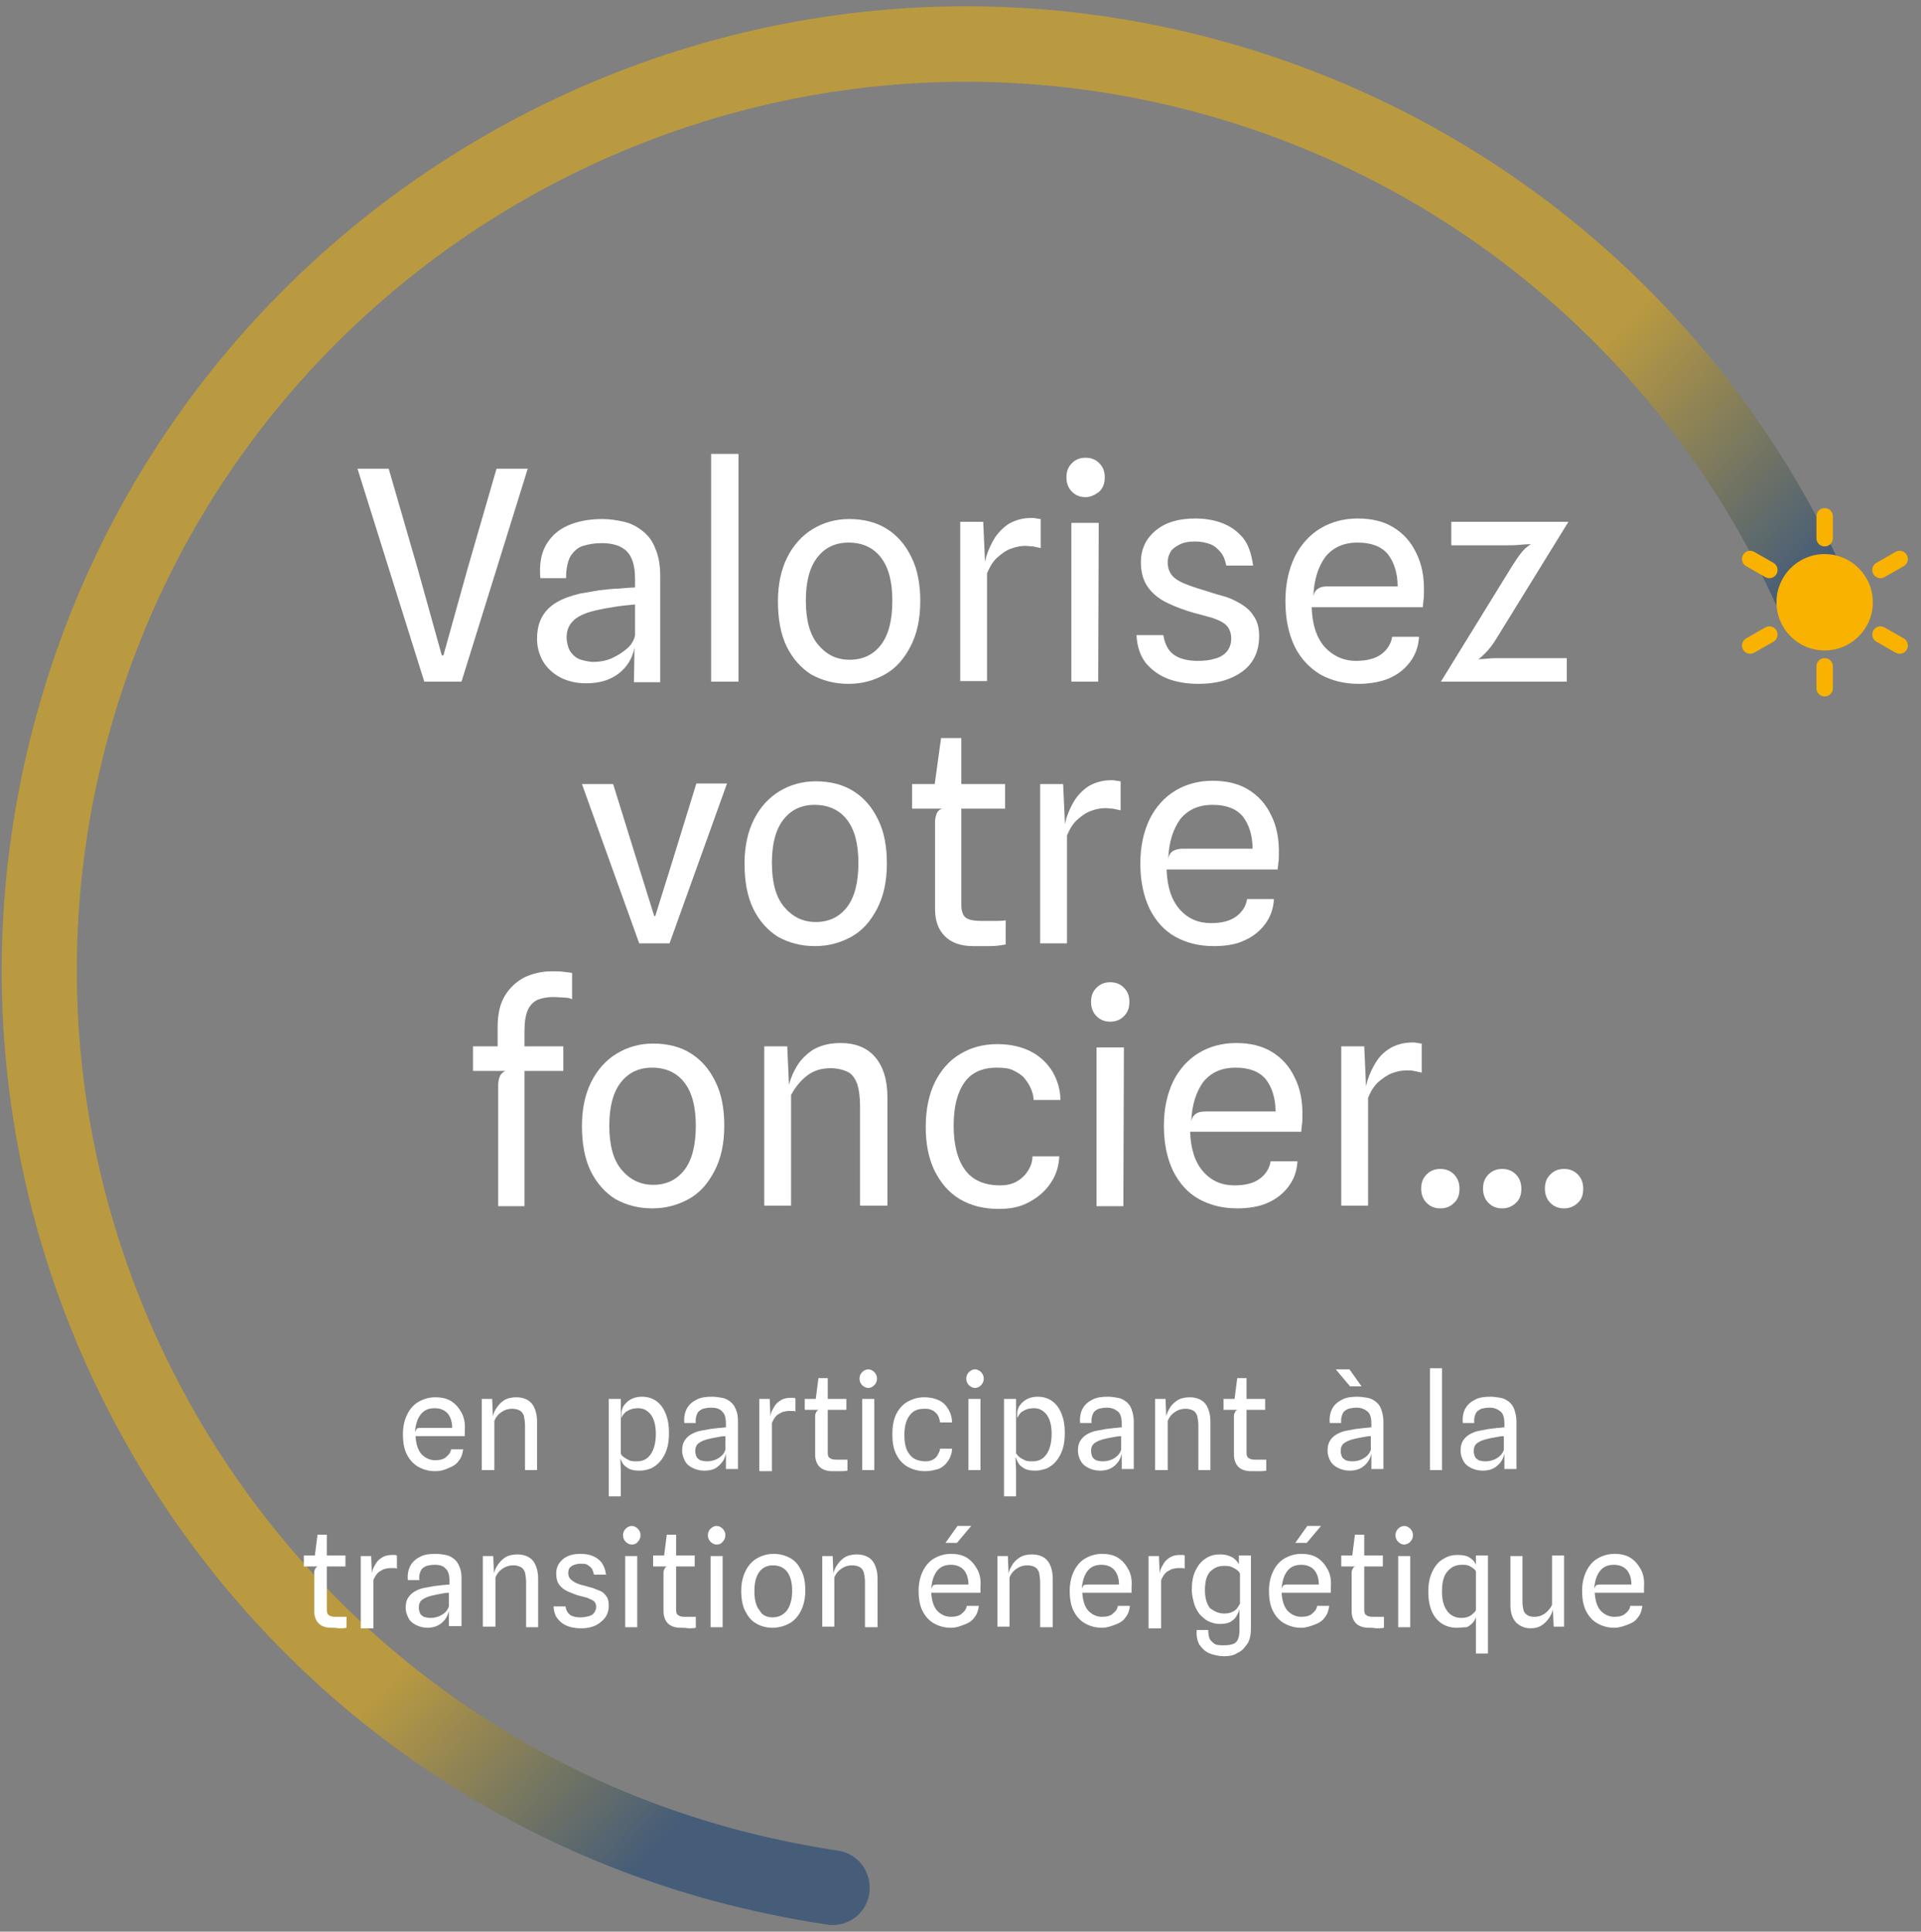
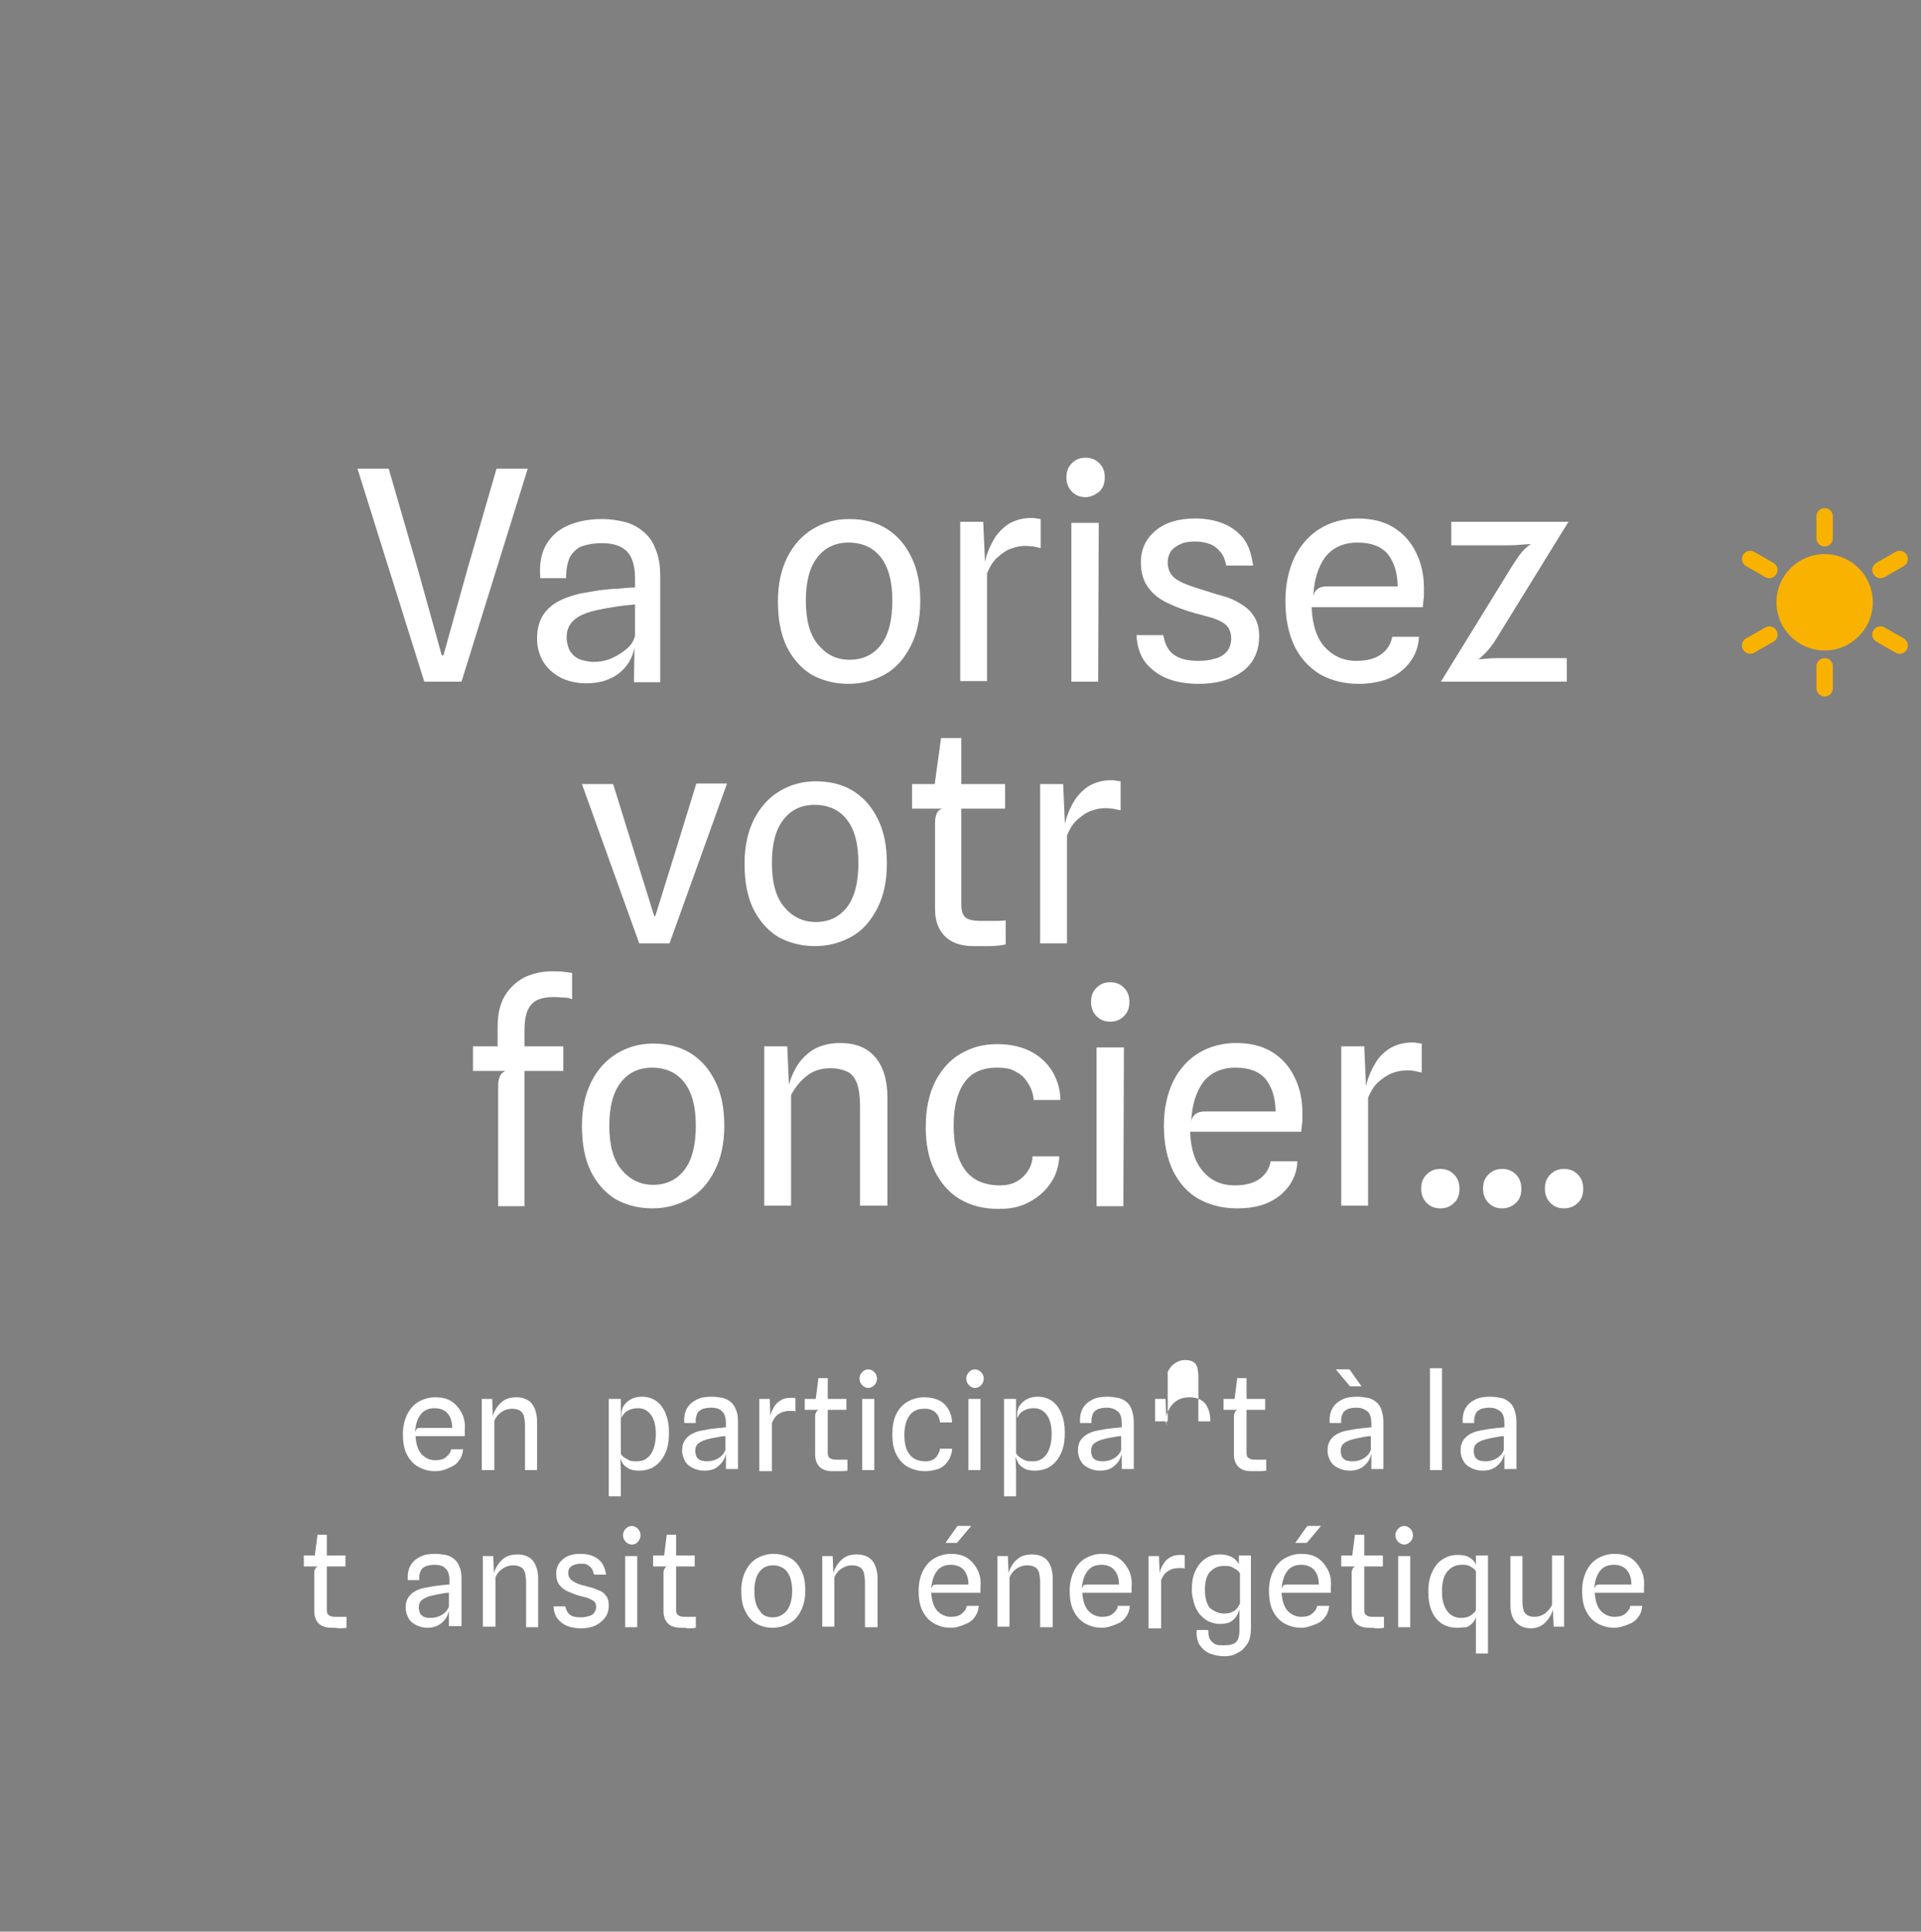
<svg xmlns="http://www.w3.org/2000/svg" version="1.1" id="Calque_2" x="0px" y="0px" viewBox="0 0 350.9 352.8" style="enable-background:new 0 0 350.9 352.8;" xml:space="preserve">
  <rect x="0" y="0" width="350.9" height="352.8" fill="#808080" stroke="none" />
  <style type="text/css">
	.st0{opacity:0.5;fill:url(#SVGID_1_);}
	.st1{fill:#F9B200;}
	.st2{fill:none;stroke:#F9B200;stroke-width:3;stroke-linecap:round;stroke-linejoin:round;stroke-miterlimit:10;}
	.st3{fill:#FFFFFF;}
</style>
  <g>
    <linearGradient id="SVGID_1_" gradientUnits="userSpaceOnUse" x1="238.943" y1="234.101" x2="7.074" y2="23.28">
      <stop offset="5.834985e-02" style="stop-color:#0A3971" />
      <stop offset="0.241" style="stop-color:#F4B400" />
      <stop offset="0.469" style="stop-color:#F4B400" />
    </linearGradient>
-     <path class="st0" d="M152.1,351.6c-0.3,0-0.7,0-1-0.1c-6.9-1-13.9-2.5-20.7-4.3C36.6,321.8-19,224.9,6.5,131.2   C31.9,37.5,128.8-18.1,222.5,7.3c50.8,13.8,92.5,49.2,114.3,97.2c1.6,3.5,0,7.5-3.4,9.1c-3.5,1.6-7.5,0-9.1-3.4   C304.1,66,265.7,33.3,218.9,20.6C132.5-2.8,43.1,48.4,19.7,134.8C-3.7,221.2,47.5,310.5,133.9,334c6.3,1.7,12.7,3,19.1,4   c3.8,0.5,6.3,4,5.8,7.8C158.3,349.2,155.4,351.6,152.1,351.6z" />
    <g>
      <circle class="st1" cx="333.3" cy="110" r="8.8" />
      <g>
        <g>
          <line class="st2" x1="333.3" y1="121.7" x2="333.3" y2="125.7" />
        </g>
        <g>
          <line class="st2" x1="323.2" y1="115.9" x2="319.7" y2="117.9" />
        </g>
        <g>
          <line class="st2" x1="323.2" y1="104.1" x2="319.7" y2="102.1" />
        </g>
        <g>
          <line class="st2" x1="333.3" y1="98.3" x2="333.3" y2="94.3" />
        </g>
        <g>
          <line class="st2" x1="343.5" y1="104.1" x2="347" y2="102.1" />
        </g>
        <g>
          <line class="st2" x1="343.5" y1="115.9" x2="347" y2="117.9" />
        </g>
      </g>
    </g>
  </g>
  <g>
    <path class="st3" d="M77.5,124.5L65.3,85.6H71l5.3,18.3l4.4,15.8H81l4.4-15.8l5.3-18.3h5.7l-12.1,38.9H77.5z" />
    <path class="st3" d="M107.1,124.8c-1.9,0-3.5-0.4-4.8-1.1c-1.3-0.7-2.4-1.7-3.1-2.9c-0.7-1.2-1.1-2.6-1.1-4.1c0-1.6,0.3-2.9,0.9-4   c0.6-1.1,1.5-2,2.7-2.7s2.6-1.2,4.3-1.6c1.1-0.2,2.3-0.4,3.5-0.6c1.2-0.1,2.4-0.3,3.6-0.3c1.1-0.1,2.1-0.2,2.9-0.2v-1.6   c0-2.3-0.5-4-1.5-5c-1-1-2.5-1.5-4.6-1.5c-1.3,0-2.4,0.2-3.4,0.5c-1,0.3-1.7,1-2.3,1.9c-0.5,0.9-0.8,2.3-0.8,4h-4.7   c-0.2-2.4,0.1-4.4,1-6c0.9-1.6,2.2-2.8,4-3.6c1.8-0.8,3.9-1.2,6.3-1.2c1.4,0,2.7,0.2,4,0.5c1.3,0.3,2.4,0.9,3.4,1.7   c1,0.8,1.8,1.8,2.3,3.2c0.6,1.3,0.9,3,0.9,5v19.4h-4.8l0.1-6.3c-0.4,2-1.4,3.6-3,4.8C111.4,124.2,109.5,124.8,107.1,124.8z    M108.2,120.9c1.3,0,2.5-0.2,3.6-0.7s2-1.1,2.8-1.8s1.2-1.5,1.4-2.3v-5.7c-1,0.1-2.2,0.2-3.5,0.4c-1.3,0.2-2.4,0.4-3.3,0.6   c-1.9,0.4-3.4,1-4.3,1.8s-1.4,1.8-1.4,3.2c0,0.8,0.2,1.6,0.5,2.3c0.4,0.7,0.9,1.2,1.6,1.6C106.3,120.6,107.2,120.8,108.2,120.9z" />
-     <path class="st3" d="M129.9,124.5V82.9h5v41.6H129.9z" />
    <path class="st3" d="M155,124.9c-2.6,0-4.8-0.6-6.8-1.7c-1.9-1.2-3.4-2.9-4.5-5.1c-1.1-2.3-1.6-5-1.6-8.3c0-3.1,0.6-5.8,1.7-8   c1.1-2.2,2.7-4,4.7-5.2c2-1.2,4.2-1.8,6.6-1.8c2.7,0,5,0.6,6.9,1.8c1.9,1.2,3.4,2.9,4.5,5.2c1.1,2.2,1.6,4.9,1.6,8   c0,3.3-0.6,6-1.8,8.3c-1.2,2.3-2.7,4-4.7,5.1C159.6,124.3,157.5,124.9,155,124.9z M155.2,120.5c2.4,0,4.3-0.9,5.7-2.7   c1.4-1.8,2.1-4.5,2.1-8.1c0-3.5-0.7-6.1-2.1-7.9c-1.4-1.8-3.4-2.7-5.9-2.7c-2.4,0-4.3,0.9-5.7,2.7c-1.4,1.8-2.1,4.4-2.1,7.9   c0,3.5,0.7,6.2,2.2,8S152.7,120.5,155.2,120.5z" />
    <path class="st3" d="M175.4,124.5V95.3h4.2l0.5,11.2l-0.6-1.5c0.1-1.1,0.4-2.3,0.7-3.5c0.4-1.2,0.9-2.3,1.6-3.4   c0.7-1,1.6-1.9,2.6-2.5c1.1-0.6,2.4-1,4-1c0.3,0,0.6,0,0.9,0.1c0.3,0,0.5,0.1,0.8,0.1v5.3c-0.4-0.1-0.9-0.2-1.4-0.3   c-0.5,0-0.9-0.1-1.4-0.1c-0.9,0-1.8,0.2-2.6,0.5c-0.9,0.3-1.7,0.9-2.5,1.6c-0.8,0.7-1.4,1.7-1.9,2.9v19.7H175.4z" />
    <path class="st3" d="M198.3,90.8c-1,0-1.8-0.3-2.5-1c-0.7-0.7-1-1.6-1-2.6c0-1.1,0.3-1.9,1-2.6c0.7-0.7,1.5-1,2.5-1   c1,0,1.8,0.3,2.5,1c0.7,0.7,1,1.5,1,2.6c0,1.1-0.3,1.9-1,2.6C200,90.4,199.2,90.8,198.3,90.8z M195.7,124.5v-29h5l-0.1,29H195.7z" />
    <path class="st3" d="M218.9,124.9c-2,0-3.9-0.3-5.5-0.9s-3-1.6-4.1-2.9c-1-1.3-1.6-3-1.7-5.1h4.9c0.3,1.8,1,3,2.1,3.7   c1.1,0.7,2.5,1,4.2,1c1.2,0,2.2-0.1,3.1-0.4c0.9-0.2,1.7-0.7,2.2-1.3s0.8-1.4,0.8-2.4c0-0.8-0.2-1.4-0.5-1.9s-0.8-0.9-1.4-1.2   c-0.6-0.3-1.3-0.6-2.1-0.8c-0.8-0.2-1.7-0.5-2.6-0.7c-1.8-0.5-3.4-1.1-4.9-1.8c-1.5-0.7-2.7-1.6-3.6-2.8c-0.9-1.2-1.4-2.7-1.4-4.7   c0-2.4,0.9-4.3,2.7-5.8c1.8-1.5,4.2-2.2,7.2-2.2c1.9,0,3.6,0.3,5.1,0.9c1.5,0.6,2.7,1.5,3.7,2.7c1,1.3,1.5,2.9,1.8,5H224   c-0.2-1-0.5-1.8-1-2.4s-1.1-1.2-1.9-1.5c-0.8-0.3-1.7-0.5-2.8-0.5c-0.9,0-1.8,0.1-2.5,0.4s-1.3,0.7-1.8,1.2   c-0.4,0.6-0.7,1.3-0.7,2.2c0,1,0.3,1.8,0.8,2.4c0.5,0.6,1.3,1.1,2.3,1.5c1,0.4,2.1,0.8,3.5,1.2c1,0.3,2.1,0.7,3.3,1   s2.3,0.8,3.3,1.4c1,0.6,1.9,1.3,2.5,2.3c0.7,1,1,2.2,1,3.7c0,2.7-1,4.9-3,6.4C224.8,124.2,222.2,124.9,218.9,124.9z" />
    <path class="st3" d="M248.2,124.9c-2.7,0-5-0.6-7-1.7c-2-1.2-3.6-2.9-4.7-5.1c-1.1-2.3-1.7-5-1.7-8.3c0-3.1,0.6-5.8,1.7-8.1   c1.1-2.2,2.7-4,4.7-5.2s4.3-1.8,6.8-1.8c2.5,0,4.7,0.5,6.5,1.6c1.8,1.1,3.2,2.6,4.2,4.7c1,2,1.5,4.4,1.4,7.3c0,0.6,0,1-0.1,1.4   c0,0.4-0.1,0.8-0.1,1.2h-20.3c0.1,3.2,0.9,5.6,2.4,7.3c1.5,1.6,3.4,2.5,5.7,2.5c2,0,3.5-0.4,4.6-1.2c1.1-0.8,1.8-1.9,2-3.2h4.9   c-0.1,1.9-0.7,3.4-1.7,4.7c-1,1.3-2.3,2.3-4,3C252.2,124.5,250.3,124.9,248.2,124.9z M242.5,107.1h12.8c0-2.5-0.7-4.5-1.8-5.9   c-1.2-1.4-3-2.1-5.5-2.1c-2.6,0-4.5,0.9-5.9,2.6c-1.3,1.8-2.1,4.2-2.2,7.3c0.1-0.7,0.4-1.2,0.9-1.5   C241.2,107.2,241.8,107.1,242.5,107.1z" />
    <path class="st3" d="M263.2,124.5l13-21.1c0.7-1.1,1.3-2,1.9-2.7c0.6-0.7,1.3-1.2,2-1.6l0.6,0.2c-1,0.1-2,0.1-3,0.2s-2,0.1-2.9,0.1   h-9.7v-4.3h21.4l-13.2,21.4c-0.6,1-1.3,1.9-2,2.6c-0.7,0.7-1.4,1.3-2.2,1.8l-0.2-0.6c0.9-0.1,1.8-0.1,2.7-0.2   c0.9-0.1,1.8-0.1,2.7-0.1h11.9v4.3H263.2z" />
    <path class="st3" d="M116.8,172.4l-10.5-29.2h5.7l4.1,13.2l3.4,10.9h0.2l3.4-10.9l4.1-13.3h5.6l-10.5,29.2H116.8z" />
    <path class="st3" d="M148.9,172.8c-2.6,0-4.8-0.6-6.8-1.7c-1.9-1.2-3.4-2.9-4.5-5.1c-1.1-2.3-1.6-5-1.6-8.3c0-3.1,0.6-5.8,1.7-8   c1.1-2.2,2.7-4,4.7-5.2c2-1.2,4.2-1.8,6.6-1.8c2.7,0,5,0.6,6.9,1.8c1.9,1.2,3.4,2.9,4.5,5.2c1.1,2.2,1.6,4.9,1.6,8   c0,3.3-0.6,6-1.8,8.3c-1.2,2.3-2.7,4-4.7,5.1S151.3,172.8,148.9,172.8z M149,168.4c2.4,0,4.3-0.9,5.7-2.7s2.1-4.5,2.1-8.1   c0-3.5-0.7-6.1-2.1-7.9c-1.4-1.8-3.4-2.7-5.9-2.7c-2.4,0-4.3,0.9-5.7,2.7c-1.4,1.8-2.1,4.4-2.1,7.9c0,3.5,0.7,6.2,2.2,8   S146.6,168.4,149,168.4z" />
    <path class="st3" d="M166.6,147.7v-4.5h17v4.5H166.6z M177.8,172.8c-2.3,0-4-0.6-5.2-1.8c-1.2-1.2-1.8-2.8-1.8-5v-15.8   c0-0.6,0.1-1.1,0.3-1.6c0.2-0.5,0.6-0.8,1-0.9l-1.4-3.3v-0.9l1.2-8.7h3.7v30.5c0,1.1,0.3,1.9,0.8,2.3c0.5,0.4,1.5,0.6,2.8,0.6   c0.9,0,1.7,0,2.4,0c0.7,0,1.3,0,2.1-0.1v4.4c-1,0.2-2,0.3-3,0.3C179.7,172.8,178.8,172.8,177.8,172.8z" />
    <path class="st3" d="M190,172.4v-29.2h4.2l0.5,11.2l-0.6-1.5c0.1-1.1,0.4-2.3,0.7-3.5c0.4-1.2,0.9-2.3,1.6-3.4   c0.7-1,1.6-1.9,2.6-2.5c1.1-0.6,2.4-1,4-1c0.3,0,0.6,0,0.9,0.1c0.3,0,0.5,0.1,0.8,0.1v5.3c-0.4-0.1-0.9-0.2-1.4-0.3   c-0.5,0-0.9-0.1-1.4-0.1c-0.9,0-1.8,0.2-2.6,0.5c-0.9,0.3-1.7,0.9-2.5,1.6c-0.8,0.7-1.4,1.7-1.9,2.9v19.7H190z" />
-     <path class="st3" d="M221.7,172.8c-2.7,0-5-0.6-7-1.7s-3.6-2.9-4.7-5.1c-1.1-2.3-1.7-5-1.7-8.3c0-3.1,0.6-5.8,1.7-8.1   c1.1-2.2,2.7-4,4.7-5.2s4.3-1.8,6.8-1.8c2.5,0,4.7,0.5,6.5,1.6c1.8,1.1,3.2,2.6,4.2,4.7c1,2,1.5,4.4,1.4,7.3c0,0.6,0,1-0.1,1.4   c0,0.4-0.1,0.8-0.1,1.2h-20.3c0.1,3.2,0.9,5.6,2.4,7.3c1.5,1.7,3.4,2.5,5.7,2.5c2,0,3.5-0.4,4.6-1.2s1.8-1.9,2-3.2h4.9   c-0.1,1.9-0.7,3.4-1.7,4.7c-1,1.3-2.3,2.3-4,3C225.7,172.5,223.8,172.8,221.7,172.8z M216,155h12.8c0-2.5-0.7-4.5-1.8-5.9   c-1.2-1.4-3-2.1-5.5-2.1c-2.6,0-4.5,0.9-5.9,2.6c-1.3,1.8-2.1,4.2-2.2,7.3c0.1-0.7,0.4-1.2,0.9-1.5C214.7,155.2,215.3,155,216,155z   " />
    <path class="st3" d="M86.4,195.6v-4.5h16.5v4.5H86.4z M91,220.3v-22.1c0-0.6,0.1-1.1,0.3-1.6c0.2-0.5,0.6-0.8,1-1l-1.4-3.3v-4.7   c0-2.3,0.4-4.2,1.3-5.7c0.9-1.5,2.1-2.6,3.6-3.4c1.5-0.7,3.2-1.1,5-1.1c0.9,0,1.6,0,2.2,0.1s1.1,0.1,1.5,0.2v4.8   c-0.4-0.2-0.9-0.3-1.4-0.3s-1.3-0.1-2.1-0.1c-1.1,0-2,0.2-2.8,0.5c-0.8,0.4-1.4,1-1.8,1.9c-0.4,0.9-0.6,2.2-0.6,3.9v31.9H91z" />
    <path class="st3" d="M119.2,220.7c-2.6,0-4.8-0.6-6.8-1.7c-1.9-1.2-3.4-2.9-4.5-5.1c-1.1-2.3-1.6-5-1.6-8.3c0-3.1,0.6-5.8,1.7-8   s2.7-4,4.7-5.2c2-1.2,4.2-1.8,6.6-1.8c2.7,0,5,0.6,6.9,1.8c1.9,1.2,3.4,2.9,4.5,5.2c1.1,2.2,1.6,4.9,1.6,8c0,3.3-0.6,6-1.8,8.3   c-1.2,2.3-2.7,4-4.7,5.1S121.6,220.7,119.2,220.7z M119.3,216.4c2.4,0,4.3-0.9,5.7-2.7s2.1-4.5,2.1-8.1c0-3.5-0.7-6.1-2.1-7.9   c-1.4-1.8-3.4-2.7-5.9-2.7c-2.4,0-4.3,0.9-5.7,2.7c-1.4,1.8-2.1,4.4-2.1,7.9c0,3.5,0.7,6.2,2.2,8S116.9,216.4,119.3,216.4z" />
    <path class="st3" d="M139.6,220.3v-29.2h4.2l0.5,11l-0.5-2.2c0.2-1.7,0.7-3.3,1.5-4.7c0.7-1.4,1.8-2.5,3.1-3.4   c1.3-0.8,3-1.3,5.1-1.3c2.7,0,4.8,0.8,6.3,2.5s2.3,4.2,2.3,7.4v19.8h-5v-18.2c0-1.7-0.2-3-0.5-4c-0.4-1-0.9-1.8-1.7-2.2   s-1.9-0.7-3.2-0.7c-1.6,0-3,0.4-4.2,1.3s-2.2,2.1-3,3.6v20.2H139.6z" />
    <path class="st3" d="M182.4,220.8c-2.7,0-5.1-0.6-7.1-1.8s-3.5-3-4.6-5.2c-1.1-2.3-1.6-4.9-1.6-8c0-3.2,0.6-6,1.7-8.2   c1.1-2.2,2.7-4,4.6-5.1c2-1.2,4.2-1.8,6.8-1.8c2.4,0,4.5,0.5,6.2,1.4c1.7,0.9,3,2.2,3.9,3.7c0.9,1.6,1.4,3.3,1.4,5.1h-4.9   c0-0.7-0.2-1.4-0.5-2.1c-0.3-0.7-0.7-1.3-1.2-1.9c-0.5-0.6-1.2-1-2-1.4s-1.8-0.5-3-0.5c-2.7,0-4.7,0.9-6,2.8   c-1.3,1.9-1.9,4.5-1.9,7.8c0,3.5,0.7,6.2,2.1,8.1c1.4,1.9,3.6,2.8,6.4,2.8c1.1,0,2.1-0.2,3-0.7c0.9-0.5,1.6-1.2,2.1-2   c0.5-0.8,0.8-1.7,0.8-2.6h4.9c-0.1,1.8-0.6,3.5-1.6,4.9c-1,1.5-2.3,2.6-4,3.5S184.5,220.8,182.4,220.8z" />
    <path class="st3" d="M202.8,186.6c-1,0-1.8-0.3-2.5-1c-0.7-0.7-1-1.6-1-2.6c0-1.1,0.3-1.9,1-2.6c0.7-0.7,1.5-1,2.5-1   c1,0,1.8,0.3,2.5,1s1,1.5,1,2.6c0,1.1-0.3,1.9-1,2.6C204.6,186.3,203.8,186.6,202.8,186.6z M200.3,220.3v-29h5l-0.1,29H200.3z" />
    <path class="st3" d="M226,220.7c-2.7,0-5-0.6-7-1.7s-3.6-2.9-4.7-5.1c-1.1-2.3-1.7-5-1.7-8.3c0-3.1,0.6-5.8,1.7-8.1   c1.1-2.2,2.7-4,4.7-5.2c2-1.2,4.3-1.8,6.8-1.8c2.5,0,4.7,0.5,6.5,1.6c1.8,1.1,3.2,2.6,4.2,4.7c1,2,1.5,4.4,1.4,7.3   c0,0.6,0,1-0.1,1.4c0,0.4-0.1,0.8-0.1,1.2h-20.3c0.1,3.2,0.9,5.6,2.4,7.3c1.5,1.7,3.4,2.5,5.7,2.5c2,0,3.5-0.4,4.6-1.2   s1.8-1.9,2-3.2h4.9c-0.1,1.9-0.7,3.4-1.7,4.7c-1,1.3-2.3,2.3-4,3C229.9,220.4,228,220.7,226,220.7z M220.3,203H233   c0-2.5-0.7-4.5-1.8-5.9c-1.2-1.4-3-2.1-5.5-2.1c-2.6,0-4.5,0.9-5.9,2.6c-1.3,1.8-2.1,4.2-2.2,7.3c0.1-0.7,0.4-1.2,0.9-1.5   C218.9,203.1,219.5,203,220.3,203z" />
    <path class="st3" d="M245,220.3v-29.2h4.2l0.5,11.2l-0.6-1.5c0.1-1.1,0.4-2.3,0.7-3.5c0.4-1.2,0.9-2.3,1.6-3.4s1.6-1.9,2.6-2.5   c1.1-0.6,2.4-1,4-1c0.3,0,0.6,0,0.9,0.1c0.3,0,0.5,0.1,0.8,0.1v5.3c-0.4-0.1-0.9-0.2-1.4-0.3s-0.9-0.1-1.4-0.1   c-0.9,0-1.8,0.2-2.6,0.5s-1.7,0.9-2.5,1.6s-1.4,1.7-1.9,2.9v19.7H245z" />
    <path class="st3" d="M263.1,220.7c-1,0-1.8-0.3-2.5-1s-1-1.6-1-2.6c0-1.1,0.3-1.9,1-2.6c0.7-0.7,1.5-1,2.5-1s1.8,0.3,2.5,1   c0.7,0.7,1,1.6,1,2.6c0,1.1-0.3,2-1,2.6C264.9,220.4,264.1,220.7,263.1,220.7z" />
    <path class="st3" d="M274.4,220.7c-1,0-1.8-0.3-2.5-1s-1-1.6-1-2.6c0-1.1,0.3-1.9,1-2.6c0.7-0.7,1.5-1,2.5-1s1.8,0.3,2.5,1   c0.7,0.7,1,1.6,1,2.6c0,1.1-0.3,2-1,2.6C276.2,220.4,275.3,220.7,274.4,220.7z" />
    <path class="st3" d="M285.7,220.7c-1,0-1.8-0.3-2.5-1s-1-1.6-1-2.6c0-1.1,0.3-1.9,1-2.6c0.7-0.7,1.5-1,2.5-1s1.8,0.3,2.5,1   c0.7,0.7,1,1.6,1,2.6c0,1.1-0.3,2-1,2.6C287.5,220.4,286.6,220.7,285.7,220.7z" />
  </g>
  <g>
    <path class="st3" d="M79.5,268.7c-1.2,0-2.2-0.3-3.1-0.8c-0.9-0.5-1.6-1.3-2.1-2.3c-0.5-1-0.7-2.2-0.7-3.7c0-1.4,0.3-2.6,0.8-3.6   c0.5-1,1.2-1.8,2.1-2.3c0.9-0.5,1.9-0.8,3-0.8c1.1,0,2.1,0.2,2.9,0.7s1.4,1.2,1.9,2.1s0.7,2,0.6,3.2c0,0.3,0,0.5,0,0.6   c0,0.2,0,0.3,0,0.5h-9c0.1,1.4,0.4,2.5,1.1,3.3c0.7,0.7,1.5,1.1,2.5,1.1c0.9,0,1.6-0.2,2-0.6c0.5-0.4,0.8-0.8,0.9-1.4h2.2   c-0.1,0.8-0.3,1.5-0.8,2.1c-0.4,0.6-1,1-1.8,1.3C81.2,268.5,80.4,268.7,79.5,268.7z M76.9,260.8h5.7c0-1.1-0.3-2-0.8-2.6   s-1.3-1-2.4-1c-1.2,0-2,0.4-2.6,1.2s-0.9,1.9-1,3.2c0.1-0.3,0.2-0.5,0.4-0.7C76.3,260.8,76.6,260.8,76.9,260.8z" />
    <path class="st3" d="M88,268.5v-13h1.9l0.2,4.9l-0.2-1c0.1-0.8,0.3-1.5,0.7-2.1s0.8-1.1,1.4-1.5c0.6-0.4,1.4-0.6,2.3-0.6   c1.2,0,2.2,0.4,2.8,1.1s1,1.9,1,3.3v8.9h-2.2v-8.1c0-0.7-0.1-1.3-0.2-1.8c-0.2-0.5-0.4-0.8-0.8-1c-0.4-0.2-0.8-0.3-1.4-0.3   c-0.7,0-1.3,0.2-1.9,0.6s-1,0.9-1.3,1.6v9H88z" />
    <path class="st3" d="M111.2,273.3v-17.8h2.2l0,1.8v8.2l-0.1,0.7l0.1,2.3l0,4.8H111.2z M116.8,268.6c-0.8,0-1.5-0.1-2-0.4   c-0.5-0.3-0.9-0.6-1.1-1c-0.2-0.4-0.4-0.7-0.4-1l-0.7-0.1l0.8-0.6c0.1,0.2,0.2,0.4,0.5,0.6s0.6,0.4,1,0.6c0.4,0.2,0.9,0.2,1.5,0.2   c1,0,1.8-0.4,2.4-1.2c0.6-0.8,1-2.1,1-3.8c0-1.5-0.3-2.7-0.9-3.5c-0.6-0.8-1.4-1.2-2.3-1.2c-0.6,0-1.2,0.1-1.6,0.3s-0.8,0.4-1,0.7   c-0.3,0.3-0.4,0.6-0.5,0.8v-0.9c0-0.3,0.1-0.5,0.2-0.9c0.1-0.3,0.4-0.7,0.7-1c0.3-0.3,0.7-0.6,1.2-0.8s1-0.3,1.7-0.3   c1,0,1.9,0.3,2.6,0.8s1.3,1.3,1.7,2.3c0.4,1,0.6,2.1,0.6,3.4c0,1.2-0.1,2.2-0.4,3.1c-0.3,0.9-0.7,1.6-1.2,2.2   c-0.5,0.6-1.1,1-1.7,1.3C118.1,268.5,117.5,268.6,116.8,268.6z" />
    <path class="st3" d="M128.6,268.6c-0.8,0-1.5-0.2-2.1-0.5c-0.6-0.3-1.1-0.7-1.4-1.3s-0.5-1.2-0.5-1.8c0-0.7,0.1-1.3,0.4-1.8   c0.3-0.5,0.7-0.9,1.2-1.2c0.5-0.3,1.2-0.6,1.9-0.7c0.5-0.1,1-0.2,1.6-0.3c0.6-0.1,1.1-0.1,1.6-0.2c0.5,0,0.9-0.1,1.3-0.1v-0.7   c0-1-0.2-1.8-0.7-2.2c-0.4-0.5-1.1-0.7-2-0.7c-0.6,0-1.1,0.1-1.5,0.2c-0.4,0.2-0.8,0.4-1,0.8s-0.4,1-0.3,1.8H125   c-0.1-1.1,0.1-2,0.5-2.7c0.4-0.7,1-1.2,1.8-1.6c0.8-0.4,1.7-0.5,2.8-0.5c0.6,0,1.2,0.1,1.8,0.2c0.6,0.1,1.1,0.4,1.5,0.7   c0.4,0.3,0.8,0.8,1,1.4c0.3,0.6,0.4,1.3,0.4,2.2v8.7h-2.2l0-2.8c-0.2,0.9-0.6,1.6-1.3,2.2C130.6,268.4,129.7,268.6,128.6,268.6z    M129.1,266.9c0.6,0,1.1-0.1,1.6-0.3c0.5-0.2,0.9-0.5,1.2-0.8c0.3-0.3,0.5-0.7,0.6-1v-2.5c-0.5,0-1,0.1-1.5,0.2   c-0.6,0.1-1.1,0.2-1.5,0.3c-0.9,0.2-1.5,0.5-1.9,0.8s-0.6,0.8-0.6,1.4c0,0.4,0.1,0.7,0.2,1s0.4,0.5,0.7,0.7   C128.3,266.8,128.7,266.9,129.1,266.9z" />
    <path class="st3" d="M138.7,268.5v-13h1.9l0.2,5l-0.3-0.7c0.1-0.5,0.2-1,0.3-1.5s0.4-1,0.7-1.5c0.3-0.5,0.7-0.8,1.2-1.1   c0.5-0.3,1.1-0.4,1.8-0.4c0.1,0,0.3,0,0.4,0c0.1,0,0.2,0,0.4,0.1v2.4c-0.2-0.1-0.4-0.1-0.6-0.1c-0.2,0-0.4,0-0.6,0   c-0.4,0-0.8,0.1-1.2,0.2c-0.4,0.2-0.8,0.4-1.1,0.7s-0.6,0.8-0.8,1.3v8.8H138.7z" />
    <path class="st3" d="M147,257.5v-2h7.6v2H147z M152,268.7c-1,0-1.8-0.3-2.3-0.8s-0.8-1.3-0.8-2.2v-7.1c0-0.3,0.1-0.5,0.2-0.7   c0.1-0.2,0.3-0.4,0.5-0.4l-0.6-1.5v-0.4l0.5-3.9h1.7v13.6c0,0.5,0.1,0.9,0.4,1c0.2,0.2,0.6,0.3,1.2,0.3c0.4,0,0.8,0,1.1,0   c0.3,0,0.6,0,0.9,0v2c-0.4,0.1-0.9,0.1-1.4,0.1C152.9,268.7,152.5,268.7,152,268.7z" />
    <path class="st3" d="M158.6,253.5c-0.4,0-0.8-0.2-1.1-0.5c-0.3-0.3-0.5-0.7-0.5-1.2c0-0.5,0.2-0.9,0.5-1.2c0.3-0.3,0.7-0.5,1.1-0.5   c0.4,0,0.8,0.2,1.1,0.5c0.3,0.3,0.5,0.7,0.5,1.2c0,0.5-0.2,0.9-0.5,1.2C159.4,253.3,159,253.5,158.6,253.5z M157.5,268.5v-13h2.2   l0,13H157.5z" />
    <path class="st3" d="M169,268.7c-1.2,0-2.3-0.3-3.2-0.8c-0.9-0.5-1.6-1.3-2.1-2.3c-0.5-1-0.7-2.2-0.7-3.6c0-1.4,0.2-2.7,0.7-3.7   c0.5-1,1.2-1.8,2.1-2.3c0.9-0.5,1.9-0.8,3-0.8c1.1,0,2,0.2,2.8,0.6s1.3,1,1.7,1.7c0.4,0.7,0.6,1.5,0.6,2.3h-2.2   c0-0.3-0.1-0.6-0.2-0.9s-0.3-0.6-0.5-0.8s-0.5-0.5-0.9-0.6c-0.4-0.2-0.8-0.2-1.3-0.2c-1.2,0-2.1,0.4-2.7,1.3   c-0.6,0.8-0.9,2-0.9,3.5c0,1.6,0.3,2.8,1,3.6c0.6,0.8,1.6,1.2,2.9,1.2c0.5,0,0.9-0.1,1.3-0.3c0.4-0.2,0.7-0.5,0.9-0.9   s0.4-0.7,0.4-1.1h2.2c0,0.8-0.3,1.6-0.7,2.2s-1,1.2-1.8,1.5C170.7,268.5,169.9,268.7,169,268.7z" />
    <path class="st3" d="M178.1,253.5c-0.4,0-0.8-0.2-1.1-0.5c-0.3-0.3-0.5-0.7-0.5-1.2c0-0.5,0.2-0.9,0.5-1.2c0.3-0.3,0.7-0.5,1.1-0.5   c0.4,0,0.8,0.2,1.1,0.5c0.3,0.3,0.5,0.7,0.5,1.2c0,0.5-0.2,0.9-0.5,1.2S178.5,253.5,178.1,253.5z M176.9,268.5v-13h2.2l0,13H176.9z   " />
    <path class="st3" d="M183.4,273.3v-17.8h2.2l0,1.8v8.2l-0.1,0.7l0.1,2.3l0,4.8H183.4z M189.1,268.6c-0.8,0-1.5-0.1-2-0.4   c-0.5-0.3-0.9-0.6-1.1-1c-0.2-0.4-0.4-0.7-0.4-1l-0.7-0.1l0.8-0.6c0.1,0.2,0.2,0.4,0.5,0.6c0.2,0.2,0.6,0.4,1,0.6   c0.4,0.2,0.9,0.2,1.5,0.2c1,0,1.8-0.4,2.4-1.2c0.6-0.8,1-2.1,1-3.8c0-1.5-0.3-2.7-0.9-3.5c-0.6-0.8-1.4-1.2-2.3-1.2   c-0.6,0-1.2,0.1-1.6,0.3c-0.4,0.2-0.8,0.4-1,0.7c-0.2,0.3-0.4,0.6-0.5,0.8v-0.9c0-0.3,0.1-0.5,0.2-0.9c0.1-0.3,0.4-0.7,0.7-1   c0.3-0.3,0.7-0.6,1.2-0.8c0.5-0.2,1-0.3,1.7-0.3c1,0,1.9,0.3,2.6,0.8c0.7,0.5,1.3,1.3,1.7,2.3s0.6,2.1,0.6,3.4   c0,1.2-0.1,2.2-0.4,3.1c-0.3,0.9-0.7,1.6-1.2,2.2c-0.5,0.6-1.1,1-1.7,1.3C190.3,268.5,189.7,268.6,189.1,268.6z" />
    <path class="st3" d="M200.9,268.6c-0.8,0-1.5-0.2-2.1-0.5c-0.6-0.3-1.1-0.7-1.4-1.3c-0.3-0.5-0.5-1.2-0.5-1.8   c0-0.7,0.1-1.3,0.4-1.8s0.7-0.9,1.2-1.2s1.2-0.6,1.9-0.7c0.5-0.1,1-0.2,1.6-0.3c0.6-0.1,1.1-0.1,1.6-0.2c0.5,0,0.9-0.1,1.3-0.1   v-0.7c0-1-0.2-1.8-0.7-2.2s-1.1-0.7-2-0.7c-0.6,0-1.1,0.1-1.5,0.2c-0.4,0.2-0.8,0.4-1,0.8c-0.2,0.4-0.4,1-0.3,1.8h-2.1   c-0.1-1.1,0.1-2,0.5-2.7c0.4-0.7,1-1.2,1.8-1.6c0.8-0.4,1.7-0.5,2.8-0.5c0.6,0,1.2,0.1,1.8,0.2c0.6,0.1,1.1,0.4,1.5,0.7   c0.4,0.3,0.8,0.8,1,1.4s0.4,1.3,0.4,2.2v8.7h-2.2l0-2.8c-0.2,0.9-0.6,1.6-1.3,2.2C202.8,268.4,201.9,268.6,200.9,268.6z    M201.4,266.9c0.6,0,1.1-0.1,1.6-0.3s0.9-0.5,1.2-0.8c0.3-0.3,0.5-0.7,0.6-1v-2.5c-0.5,0-1,0.1-1.5,0.2c-0.6,0.1-1.1,0.2-1.5,0.3   c-0.9,0.2-1.5,0.5-1.9,0.8c-0.4,0.3-0.6,0.8-0.6,1.4c0,0.4,0.1,0.7,0.2,1s0.4,0.5,0.7,0.7C200.5,266.8,200.9,266.9,201.4,266.9z" />
-     <path class="st3" d="M211,268.5v-13h1.9l0.2,4.9l-0.2-1c0.1-0.8,0.3-1.5,0.7-2.1c0.3-0.6,0.8-1.1,1.4-1.5c0.6-0.4,1.4-0.6,2.3-0.6   c1.2,0,2.2,0.4,2.8,1.1s1,1.9,1,3.3v8.9h-2.2v-8.1c0-0.7-0.1-1.3-0.2-1.8c-0.2-0.5-0.4-0.8-0.8-1c-0.4-0.2-0.8-0.3-1.4-0.3   c-0.7,0-1.3,0.2-1.9,0.6s-1,0.9-1.3,1.6v9H211z" />
+     <path class="st3" d="M211,268.5v-13h1.9l0.2,4.9l-0.2-1c0.1-0.8,0.3-1.5,0.7-2.1c0.3-0.6,0.8-1.1,1.4-1.5c0.6-0.4,1.4-0.6,2.3-0.6   c1.2,0,2.2,0.4,2.8,1.1s1,1.9,1,3.3h-2.2v-8.1c0-0.7-0.1-1.3-0.2-1.8c-0.2-0.5-0.4-0.8-0.8-1c-0.4-0.2-0.8-0.3-1.4-0.3   c-0.7,0-1.3,0.2-1.9,0.6s-1,0.9-1.3,1.6v9H211z" />
    <path class="st3" d="M223.5,257.5v-2h7.6v2H223.5z M228.5,268.7c-1,0-1.8-0.3-2.3-0.8s-0.8-1.3-0.8-2.2v-7.1c0-0.3,0.1-0.5,0.2-0.7   c0.1-0.2,0.3-0.4,0.5-0.4l-0.6-1.5v-0.4l0.5-3.9h1.7v13.6c0,0.5,0.1,0.9,0.4,1c0.2,0.2,0.6,0.3,1.2,0.3c0.4,0,0.8,0,1.1,0   c0.3,0,0.6,0,0.9,0v2c-0.4,0.1-0.9,0.1-1.4,0.1C229.4,268.7,229,268.7,228.5,268.7z" />
    <path class="st3" d="M246.5,268.6c-0.8,0-1.5-0.2-2.1-0.5c-0.6-0.3-1.1-0.7-1.4-1.3c-0.3-0.5-0.5-1.2-0.5-1.8   c0-0.7,0.1-1.3,0.4-1.8s0.7-0.9,1.2-1.2s1.2-0.6,1.9-0.7c0.5-0.1,1-0.2,1.6-0.3c0.6-0.1,1.1-0.1,1.6-0.2c0.5,0,0.9-0.1,1.3-0.1   v-0.7c0-1-0.2-1.8-0.7-2.2s-1.1-0.7-2-0.7c-0.6,0-1.1,0.1-1.5,0.2c-0.4,0.2-0.8,0.4-1,0.8c-0.2,0.4-0.4,1-0.3,1.8h-2.1   c-0.1-1.1,0.1-2,0.5-2.7c0.4-0.7,1-1.2,1.8-1.6c0.8-0.4,1.7-0.5,2.8-0.5c0.6,0,1.2,0.1,1.8,0.2c0.6,0.1,1.1,0.4,1.5,0.7   c0.4,0.3,0.8,0.8,1,1.4s0.4,1.3,0.4,2.2v8.7h-2.2l0-2.8c-0.2,0.9-0.6,1.6-1.3,2.2C248.4,268.4,247.5,268.6,246.5,268.6z    M246.6,253.2l-2.6-3.1h2.5l2.2,3.1H246.6z M247,266.9c0.6,0,1.1-0.1,1.6-0.3s0.9-0.5,1.2-0.8c0.3-0.3,0.5-0.7,0.6-1v-2.5   c-0.5,0-1,0.1-1.5,0.2c-0.6,0.1-1.1,0.2-1.5,0.3c-0.9,0.2-1.5,0.5-1.9,0.8c-0.4,0.3-0.6,0.8-0.6,1.4c0,0.4,0.1,0.7,0.2,1   s0.4,0.5,0.7,0.7C246.1,266.8,246.5,266.9,247,266.9z" />
    <path class="st3" d="M261.2,268.5v-18.6h2.2v18.6H261.2z" />
    <path class="st3" d="M270.8,268.6c-0.8,0-1.5-0.2-2.1-0.5c-0.6-0.3-1.1-0.7-1.4-1.3c-0.3-0.5-0.5-1.2-0.5-1.8   c0-0.7,0.1-1.3,0.4-1.8s0.7-0.9,1.2-1.2s1.2-0.6,1.9-0.7c0.5-0.1,1-0.2,1.6-0.3c0.6-0.1,1.1-0.1,1.6-0.2c0.5,0,0.9-0.1,1.3-0.1   v-0.7c0-1-0.2-1.8-0.7-2.2s-1.1-0.7-2-0.7c-0.6,0-1.1,0.1-1.5,0.2c-0.4,0.2-0.8,0.4-1,0.8c-0.2,0.4-0.4,1-0.3,1.8h-2.1   c-0.1-1.1,0.1-2,0.5-2.7c0.4-0.7,1-1.2,1.8-1.6c0.8-0.4,1.7-0.5,2.8-0.5c0.6,0,1.2,0.1,1.8,0.2c0.6,0.1,1.1,0.4,1.5,0.7   c0.4,0.3,0.8,0.8,1,1.4s0.4,1.3,0.4,2.2v8.7h-2.2l0-2.8c-0.2,0.9-0.6,1.6-1.3,2.2C272.7,268.4,271.8,268.6,270.8,268.6z    M271.3,266.9c0.6,0,1.1-0.1,1.6-0.3s0.9-0.5,1.2-0.8c0.3-0.3,0.5-0.7,0.6-1v-2.5c-0.5,0-1,0.1-1.5,0.2c-0.6,0.1-1.1,0.2-1.5,0.3   c-0.9,0.2-1.5,0.5-1.9,0.8c-0.4,0.3-0.6,0.8-0.6,1.4c0,0.4,0.1,0.7,0.2,1s0.4,0.5,0.7,0.7C270.4,266.8,270.8,266.9,271.3,266.9z" />
    <path class="st3" d="M55.5,286.1v-2h7.6v2H55.5z M60.5,297.3c-1,0-1.8-0.3-2.3-0.8s-0.8-1.3-0.8-2.2v-7.1c0-0.3,0.1-0.5,0.2-0.7   c0.1-0.2,0.3-0.4,0.5-0.4l-0.6-1.5v-0.4l0.5-3.9h1.7V294c0,0.5,0.1,0.9,0.4,1c0.2,0.2,0.6,0.3,1.2,0.3c0.4,0,0.8,0,1.1,0   c0.3,0,0.6,0,0.9,0v2c-0.4,0.1-0.9,0.1-1.4,0.1C61.4,297.3,60.9,297.3,60.5,297.3z" />
-     <path class="st3" d="M65.9,297.2v-13h1.9l0.2,5l-0.3-0.7c0.1-0.5,0.2-1,0.3-1.5s0.4-1,0.7-1.5c0.3-0.5,0.7-0.8,1.2-1.1   c0.5-0.3,1.1-0.4,1.8-0.4c0.1,0,0.3,0,0.4,0c0.1,0,0.2,0,0.4,0.1v2.4c-0.2-0.1-0.4-0.1-0.6-0.1c-0.2,0-0.4,0-0.6,0   c-0.4,0-0.8,0.1-1.2,0.2c-0.4,0.2-0.8,0.4-1.1,0.7s-0.6,0.8-0.8,1.3v8.8H65.9z" />
    <path class="st3" d="M78.1,297.3c-0.8,0-1.5-0.2-2.1-0.5c-0.6-0.3-1.1-0.7-1.4-1.3s-0.5-1.2-0.5-1.8c0-0.7,0.1-1.3,0.4-1.8   c0.3-0.5,0.7-0.9,1.2-1.2c0.5-0.3,1.2-0.6,1.9-0.7c0.5-0.1,1-0.2,1.6-0.3c0.6-0.1,1.1-0.1,1.6-0.2c0.5,0,0.9-0.1,1.3-0.1v-0.7   c0-1-0.2-1.8-0.7-2.2c-0.4-0.5-1.1-0.7-2-0.7c-0.6,0-1.1,0.1-1.5,0.2c-0.4,0.2-0.8,0.4-1,0.8s-0.4,1-0.3,1.8h-2.1   c-0.1-1.1,0.1-2,0.5-2.7c0.4-0.7,1-1.2,1.8-1.6c0.8-0.4,1.7-0.5,2.8-0.5c0.6,0,1.2,0.1,1.8,0.2c0.6,0.1,1.1,0.4,1.5,0.7   c0.4,0.3,0.8,0.8,1,1.4c0.3,0.6,0.4,1.3,0.4,2.2v8.7H82l0-2.8c-0.2,0.9-0.6,1.6-1.3,2.2C80,297,79.1,297.3,78.1,297.3z M78.6,295.5   c0.6,0,1.1-0.1,1.6-0.3c0.5-0.2,0.9-0.5,1.2-0.8c0.3-0.3,0.5-0.7,0.6-1v-2.5c-0.5,0-1,0.1-1.5,0.2c-0.6,0.1-1.1,0.2-1.5,0.3   c-0.9,0.2-1.5,0.5-1.9,0.8s-0.6,0.8-0.6,1.4c0,0.4,0.1,0.7,0.2,1s0.4,0.5,0.7,0.7C77.8,295.4,78.1,295.5,78.6,295.5z" />
    <path class="st3" d="M88.2,297.2v-13h1.9l0.2,4.9l-0.2-1c0.1-0.8,0.3-1.5,0.7-2.1s0.8-1.1,1.4-1.5c0.6-0.4,1.4-0.6,2.3-0.6   c1.2,0,2.2,0.4,2.8,1.1s1,1.9,1,3.3v8.9h-2.2V289c0-0.7-0.1-1.3-0.2-1.8c-0.2-0.5-0.4-0.8-0.8-1c-0.4-0.2-0.8-0.3-1.4-0.3   c-0.7,0-1.3,0.2-1.9,0.6s-1,0.9-1.3,1.6v9H88.2z" />
    <path class="st3" d="M106.2,297.4c-0.9,0-1.7-0.1-2.5-0.4s-1.3-0.7-1.8-1.3s-0.7-1.3-0.8-2.3h2.2c0.1,0.8,0.5,1.3,0.9,1.6   c0.5,0.3,1.1,0.4,1.9,0.4c0.5,0,1-0.1,1.4-0.2c0.4-0.1,0.8-0.3,1-0.6c0.2-0.3,0.4-0.6,0.4-1.1c0-0.4-0.1-0.6-0.2-0.8   s-0.4-0.4-0.6-0.5c-0.3-0.1-0.6-0.3-0.9-0.4c-0.4-0.1-0.8-0.2-1.2-0.3c-0.8-0.2-1.5-0.5-2.2-0.8s-1.2-0.7-1.6-1.2s-0.6-1.2-0.6-2.1   c0-1.1,0.4-1.9,1.2-2.6c0.8-0.7,1.9-1,3.2-1c0.8,0,1.6,0.1,2.3,0.4s1.2,0.7,1.6,1.2c0.4,0.6,0.7,1.3,0.8,2.2h-2.2   c-0.1-0.4-0.2-0.8-0.4-1.1c-0.2-0.3-0.5-0.5-0.8-0.7c-0.3-0.2-0.8-0.2-1.3-0.2c-0.4,0-0.8,0.1-1.1,0.2c-0.3,0.1-0.6,0.3-0.8,0.5   c-0.2,0.2-0.3,0.6-0.3,1c0,0.4,0.1,0.8,0.4,1.1s0.6,0.5,1,0.7c0.4,0.2,1,0.4,1.5,0.5c0.5,0.1,0.9,0.3,1.5,0.4   c0.5,0.2,1,0.4,1.5,0.6s0.8,0.6,1.1,1s0.4,1,0.4,1.7c0,1.2-0.5,2.2-1.4,2.9C108.9,297,107.7,297.4,106.2,297.4z" />
    <path class="st3" d="M115.4,282.1c-0.4,0-0.8-0.2-1.1-0.5c-0.3-0.3-0.5-0.7-0.5-1.2c0-0.5,0.2-0.9,0.5-1.2c0.3-0.3,0.7-0.5,1.1-0.5   c0.4,0,0.8,0.2,1.1,0.5c0.3,0.3,0.5,0.7,0.5,1.2c0,0.5-0.2,0.9-0.5,1.2C116.2,282,115.8,282.1,115.4,282.1z M114.2,297.2v-13h2.2   l0,13H114.2z" />
    <path class="st3" d="M119.3,286.1v-2h7.6v2H119.3z M124.3,297.3c-1,0-1.8-0.3-2.3-0.8s-0.8-1.3-0.8-2.2v-7.1c0-0.3,0.1-0.5,0.2-0.7   c0.1-0.2,0.3-0.4,0.5-0.4l-0.6-1.5v-0.4l0.5-3.9h1.7V294c0,0.5,0.1,0.9,0.4,1c0.2,0.2,0.6,0.3,1.2,0.3c0.4,0,0.8,0,1.1,0   c0.3,0,0.6,0,0.9,0v2c-0.4,0.1-0.9,0.1-1.4,0.1C125.2,297.3,124.8,297.3,124.3,297.3z" />
-     <path class="st3" d="M130.9,282.1c-0.4,0-0.8-0.2-1.1-0.5c-0.3-0.3-0.5-0.7-0.5-1.2c0-0.5,0.2-0.9,0.5-1.2c0.3-0.3,0.7-0.5,1.1-0.5   c0.4,0,0.8,0.2,1.1,0.5c0.3,0.3,0.5,0.7,0.5,1.2c0,0.5-0.2,0.9-0.5,1.2C131.7,282,131.3,282.1,130.9,282.1z M129.8,297.2v-13h2.2   l0,13H129.8z" />
    <path class="st3" d="M141.1,297.3c-1.1,0-2.2-0.3-3-0.8c-0.9-0.5-1.5-1.3-2-2.3s-0.7-2.2-0.7-3.7c0-1.4,0.3-2.6,0.8-3.6   c0.5-1,1.2-1.8,2.1-2.3s1.9-0.8,3-0.8c1.2,0,2.2,0.3,3.1,0.8c0.9,0.5,1.5,1.3,2,2.3c0.5,1,0.7,2.2,0.7,3.6c0,1.5-0.3,2.7-0.8,3.7   c-0.5,1-1.2,1.8-2.1,2.3S142.2,297.3,141.1,297.3z M141.1,295.4c1.1,0,1.9-0.4,2.6-1.2c0.6-0.8,1-2,1-3.6c0-1.5-0.3-2.7-0.9-3.5   c-0.6-0.8-1.5-1.2-2.6-1.2c-1.1,0-1.9,0.4-2.5,1.2c-0.6,0.8-0.9,2-0.9,3.5c0,1.6,0.3,2.8,1,3.6C139.2,295,140.1,295.4,141.1,295.4z   " />
    <path class="st3" d="M150.2,297.2v-13h1.9l0.2,4.9l-0.2-1c0.1-0.8,0.3-1.5,0.7-2.1s0.8-1.1,1.4-1.5c0.6-0.4,1.4-0.6,2.3-0.6   c1.2,0,2.2,0.4,2.8,1.1s1,1.9,1,3.3v8.9H158V289c0-0.7-0.1-1.3-0.2-1.8c-0.2-0.5-0.4-0.8-0.8-1c-0.4-0.2-0.8-0.3-1.4-0.3   c-0.7,0-1.3,0.2-1.9,0.6s-1,0.9-1.3,1.6v9H150.2z" />
    <path class="st3" d="M173.7,297.3c-1.2,0-2.2-0.3-3.1-0.8c-0.9-0.5-1.6-1.3-2.1-2.3c-0.5-1-0.7-2.2-0.7-3.7c0-1.4,0.3-2.6,0.8-3.6   c0.5-1,1.2-1.8,2.1-2.3c0.9-0.5,1.9-0.8,3-0.8c1.1,0,2.1,0.2,2.9,0.7c0.8,0.5,1.4,1.2,1.9,2.1s0.7,2,0.6,3.2c0,0.3,0,0.5,0,0.6   c0,0.2,0,0.3,0,0.5h-9c0.1,1.4,0.4,2.5,1.1,3.3c0.7,0.7,1.5,1.1,2.5,1.1c0.9,0,1.6-0.2,2-0.6c0.5-0.4,0.8-0.8,0.9-1.4h2.2   c-0.1,0.8-0.3,1.5-0.8,2.1c-0.4,0.6-1,1-1.8,1.3S174.7,297.3,173.7,297.3z M171.2,289.4h5.7c0-1.1-0.3-2-0.8-2.6s-1.3-1-2.4-1   c-1.2,0-2,0.4-2.6,1.2c-0.6,0.8-0.9,1.9-1,3.2c0.1-0.3,0.2-0.5,0.4-0.7C170.6,289.5,170.9,289.4,171.2,289.4z M172.7,281.8l2.2-3.1   h2.5l-2.6,3.1H172.7z" />
    <path class="st3" d="M182.2,297.2v-13h1.9l0.2,4.9l-0.2-1c0.1-0.8,0.3-1.5,0.7-2.1c0.3-0.6,0.8-1.1,1.4-1.5   c0.6-0.4,1.4-0.6,2.3-0.6c1.2,0,2.2,0.4,2.8,1.1s1,1.9,1,3.3v8.9H190V289c0-0.7-0.1-1.3-0.2-1.8c-0.2-0.5-0.4-0.8-0.8-1   c-0.4-0.2-0.8-0.3-1.4-0.3c-0.7,0-1.3,0.2-1.9,0.6s-1,0.9-1.3,1.6v9H182.2z" />
    <path class="st3" d="M201.3,297.3c-1.2,0-2.2-0.3-3.1-0.8s-1.6-1.3-2.1-2.3s-0.7-2.2-0.7-3.7c0-1.4,0.3-2.6,0.8-3.6   c0.5-1,1.2-1.8,2.1-2.3c0.9-0.5,1.9-0.8,3-0.8c1.1,0,2.1,0.2,2.9,0.7s1.4,1.2,1.9,2.1s0.7,2,0.6,3.2c0,0.3,0,0.5,0,0.6   c0,0.2,0,0.3,0,0.5h-9c0.1,1.4,0.4,2.5,1.1,3.3c0.7,0.7,1.5,1.1,2.5,1.1c0.9,0,1.6-0.2,2-0.6c0.5-0.4,0.8-0.8,0.9-1.4h2.2   c-0.1,0.8-0.3,1.5-0.8,2.1c-0.4,0.6-1,1-1.8,1.3S202.2,297.3,201.3,297.3z M198.7,289.4h5.7c0-1.1-0.3-2-0.8-2.6s-1.3-1-2.4-1   c-1.2,0-2,0.4-2.6,1.2s-0.9,1.9-1,3.2c0.1-0.3,0.2-0.5,0.4-0.7C198.1,289.5,198.4,289.4,198.7,289.4z" />
    <path class="st3" d="M209.8,297.2v-13h1.9l0.2,5l-0.3-0.7c0.1-0.5,0.2-1,0.3-1.5s0.4-1,0.7-1.5c0.3-0.5,0.7-0.8,1.2-1.1   c0.5-0.3,1.1-0.4,1.8-0.4c0.1,0,0.3,0,0.4,0c0.1,0,0.2,0,0.4,0.1v2.4c-0.2-0.1-0.4-0.1-0.6-0.1c-0.2,0-0.4,0-0.6,0   c-0.4,0-0.8,0.1-1.2,0.2c-0.4,0.2-0.8,0.4-1.1,0.7s-0.6,0.8-0.8,1.3v8.8H209.8z" />
    <path class="st3" d="M223.7,302.5c-1,0-1.9-0.2-2.7-0.5c-0.8-0.3-1.4-0.9-1.9-1.6c-0.4-0.7-0.6-1.6-0.5-2.7h2.1   c0,0.6,0.1,1.1,0.2,1.5c0.2,0.4,0.5,0.7,0.9,1s1.1,0.3,1.8,0.3c0.8,0,1.3-0.1,1.8-0.3c0.4-0.2,0.7-0.6,0.8-1   c0.2-0.5,0.2-1.1,0.2-1.8v-3.5c-0.1,0.4-0.2,0.7-0.5,1.2c-0.2,0.4-0.6,0.8-1.1,1.1c-0.5,0.3-1.2,0.4-2,0.4c-0.8,0-1.4-0.2-2.1-0.5   c-0.6-0.3-1.1-0.8-1.6-1.3c-0.4-0.6-0.8-1.2-1-2s-0.4-1.5-0.4-2.4c0-1.4,0.2-2.6,0.7-3.6s1.1-1.7,1.9-2.2s1.6-0.7,2.5-0.7   c0.7,0,1.3,0.1,1.8,0.3s0.8,0.4,1.1,0.7c0.3,0.3,0.5,0.6,0.6,0.8v-1.6h2.2v13.2c0,1.3-0.2,2.3-0.7,3s-1,1.3-1.8,1.6   C225.5,302.3,224.6,302.5,223.7,302.5z M223.6,294.7c0.6,0,1.1-0.1,1.5-0.3c0.4-0.2,0.7-0.4,0.9-0.7c0.2-0.3,0.4-0.6,0.5-0.8v-5.5   c-0.1-0.2-0.2-0.4-0.5-0.6c-0.2-0.2-0.6-0.4-1-0.6c-0.4-0.2-0.9-0.2-1.5-0.2c-1,0-1.8,0.4-2.5,1.1c-0.6,0.7-0.9,1.8-0.9,3.3   c0,1.4,0.3,2.5,0.9,3.3C221.8,294.3,222.6,294.7,223.6,294.7z" />
    <path class="st3" d="M237.7,297.3c-1.2,0-2.2-0.3-3.1-0.8s-1.6-1.3-2.1-2.3s-0.7-2.2-0.7-3.7c0-1.4,0.3-2.6,0.8-3.6   c0.5-1,1.2-1.8,2.1-2.3c0.9-0.5,1.9-0.8,3-0.8c1.1,0,2.1,0.2,2.9,0.7s1.4,1.2,1.9,2.1s0.7,2,0.6,3.2c0,0.3,0,0.5,0,0.6   c0,0.2,0,0.3,0,0.5h-9c0.1,1.4,0.4,2.5,1.1,3.3c0.7,0.7,1.5,1.1,2.5,1.1c0.9,0,1.6-0.2,2-0.6c0.5-0.4,0.8-0.8,0.9-1.4h2.2   c-0.1,0.8-0.3,1.5-0.8,2.1c-0.4,0.6-1,1-1.8,1.3S238.6,297.3,237.7,297.3z M235.2,289.4h5.7c0-1.1-0.3-2-0.8-2.6s-1.3-1-2.4-1   c-1.2,0-2,0.4-2.6,1.2s-0.9,1.9-1,3.2c0.1-0.3,0.2-0.5,0.4-0.7C234.6,289.5,234.8,289.4,235.2,289.4z M236.6,281.8l2.2-3.1h2.5   l-2.6,3.1H236.6z" />
    <path class="st3" d="M245,286.1v-2h7.6v2H245z M250,297.3c-1,0-1.8-0.3-2.3-0.8s-0.8-1.3-0.8-2.2v-7.1c0-0.3,0.1-0.5,0.2-0.7   c0.1-0.2,0.3-0.4,0.5-0.4l-0.6-1.5v-0.4l0.5-3.9h1.7V294c0,0.5,0.1,0.9,0.4,1c0.2,0.2,0.6,0.3,1.2,0.3c0.4,0,0.8,0,1.1,0   c0.3,0,0.6,0,0.9,0v2c-0.4,0.1-0.9,0.1-1.4,0.1C250.8,297.3,250.4,297.3,250,297.3z" />
    <path class="st3" d="M256.5,282.1c-0.4,0-0.8-0.2-1.1-0.5c-0.3-0.3-0.5-0.7-0.5-1.2c0-0.5,0.2-0.9,0.5-1.2c0.3-0.3,0.7-0.5,1.1-0.5   c0.4,0,0.8,0.2,1.1,0.5c0.3,0.3,0.5,0.7,0.5,1.2c0,0.5-0.2,0.9-0.5,1.2S256.9,282.1,256.5,282.1z M255.4,297.2v-13h2.2l0,13H255.4z   " />
    <path class="st3" d="M266.1,297.3c-1.1,0-2-0.3-2.8-0.8c-0.8-0.6-1.4-1.3-1.8-2.3c-0.4-1-0.6-2.1-0.6-3.5c0-1.6,0.3-2.8,0.8-3.8   c0.5-1,1.2-1.8,2-2.2c0.8-0.5,1.6-0.7,2.5-0.7c0.9,0,1.6,0.1,2.1,0.4c0.5,0.3,0.9,0.6,1.1,1c0.2,0.4,0.4,0.7,0.4,1l0.7-0.1   l-0.8,0.9c-0.1-0.2-0.2-0.4-0.4-0.6c-0.2-0.2-0.6-0.4-0.9-0.6c-0.4-0.2-0.9-0.2-1.4-0.2c-1.1,0-1.9,0.4-2.6,1.2c-0.7,0.8-1,2-1,3.7   c0,1.5,0.3,2.7,1,3.6c0.6,0.8,1.5,1.2,2.5,1.2c0.6,0,1.1-0.1,1.5-0.3c0.4-0.2,0.7-0.5,1-0.8c0.2-0.3,0.4-0.6,0.5-0.9l0.1,0.8   l-0.1,0.2c0,0.2-0.1,0.5-0.3,0.9s-0.3,0.7-0.6,1c-0.3,0.3-0.6,0.6-1.1,0.8C267.3,297.2,266.7,297.3,266.1,297.3z M269.6,302v-15.5   v-2.4h2.2V302H269.6z" />
    <path class="st3" d="M279.6,297.4c-1.1,0-2-0.4-2.7-1.1c-0.7-0.8-1-1.8-1-3.2v-8.9h2.2v8.3c0,0.7,0.1,1.2,0.2,1.6s0.4,0.7,0.7,0.9   c0.3,0.2,0.8,0.3,1.3,0.3c0.7,0,1.3-0.2,1.9-0.6c0.5-0.4,1-0.9,1.3-1.6v-9h2.2v13h-1.9l-0.2-4.5l0.2,0.6c-0.1,0.8-0.3,1.5-0.7,2.1   s-0.8,1.1-1.4,1.5S280.5,297.4,279.6,297.4z" />
    <path class="st3" d="M294.9,297.3c-1.2,0-2.2-0.3-3.1-0.8s-1.6-1.3-2.1-2.3s-0.7-2.2-0.7-3.7c0-1.4,0.3-2.6,0.8-3.6   c0.5-1,1.2-1.8,2.1-2.3c0.9-0.5,1.9-0.8,3-0.8c1.1,0,2.1,0.2,2.9,0.7s1.4,1.2,1.9,2.1s0.7,2,0.6,3.2c0,0.3,0,0.5,0,0.6   c0,0.2,0,0.3,0,0.5h-9c0.1,1.4,0.4,2.5,1.1,3.3c0.7,0.7,1.5,1.1,2.5,1.1c0.9,0,1.6-0.2,2-0.6c0.5-0.4,0.8-0.8,0.9-1.4h2.2   c-0.1,0.8-0.3,1.5-0.8,2.1c-0.4,0.6-1,1-1.8,1.3S295.8,297.3,294.9,297.3z M292.3,289.4h5.7c0-1.1-0.3-2-0.8-2.6s-1.3-1-2.4-1   c-1.2,0-2,0.4-2.6,1.2s-0.9,1.9-1,3.2c0.1-0.3,0.2-0.5,0.4-0.7C291.7,289.5,292,289.4,292.3,289.4z" />
  </g>
</svg>